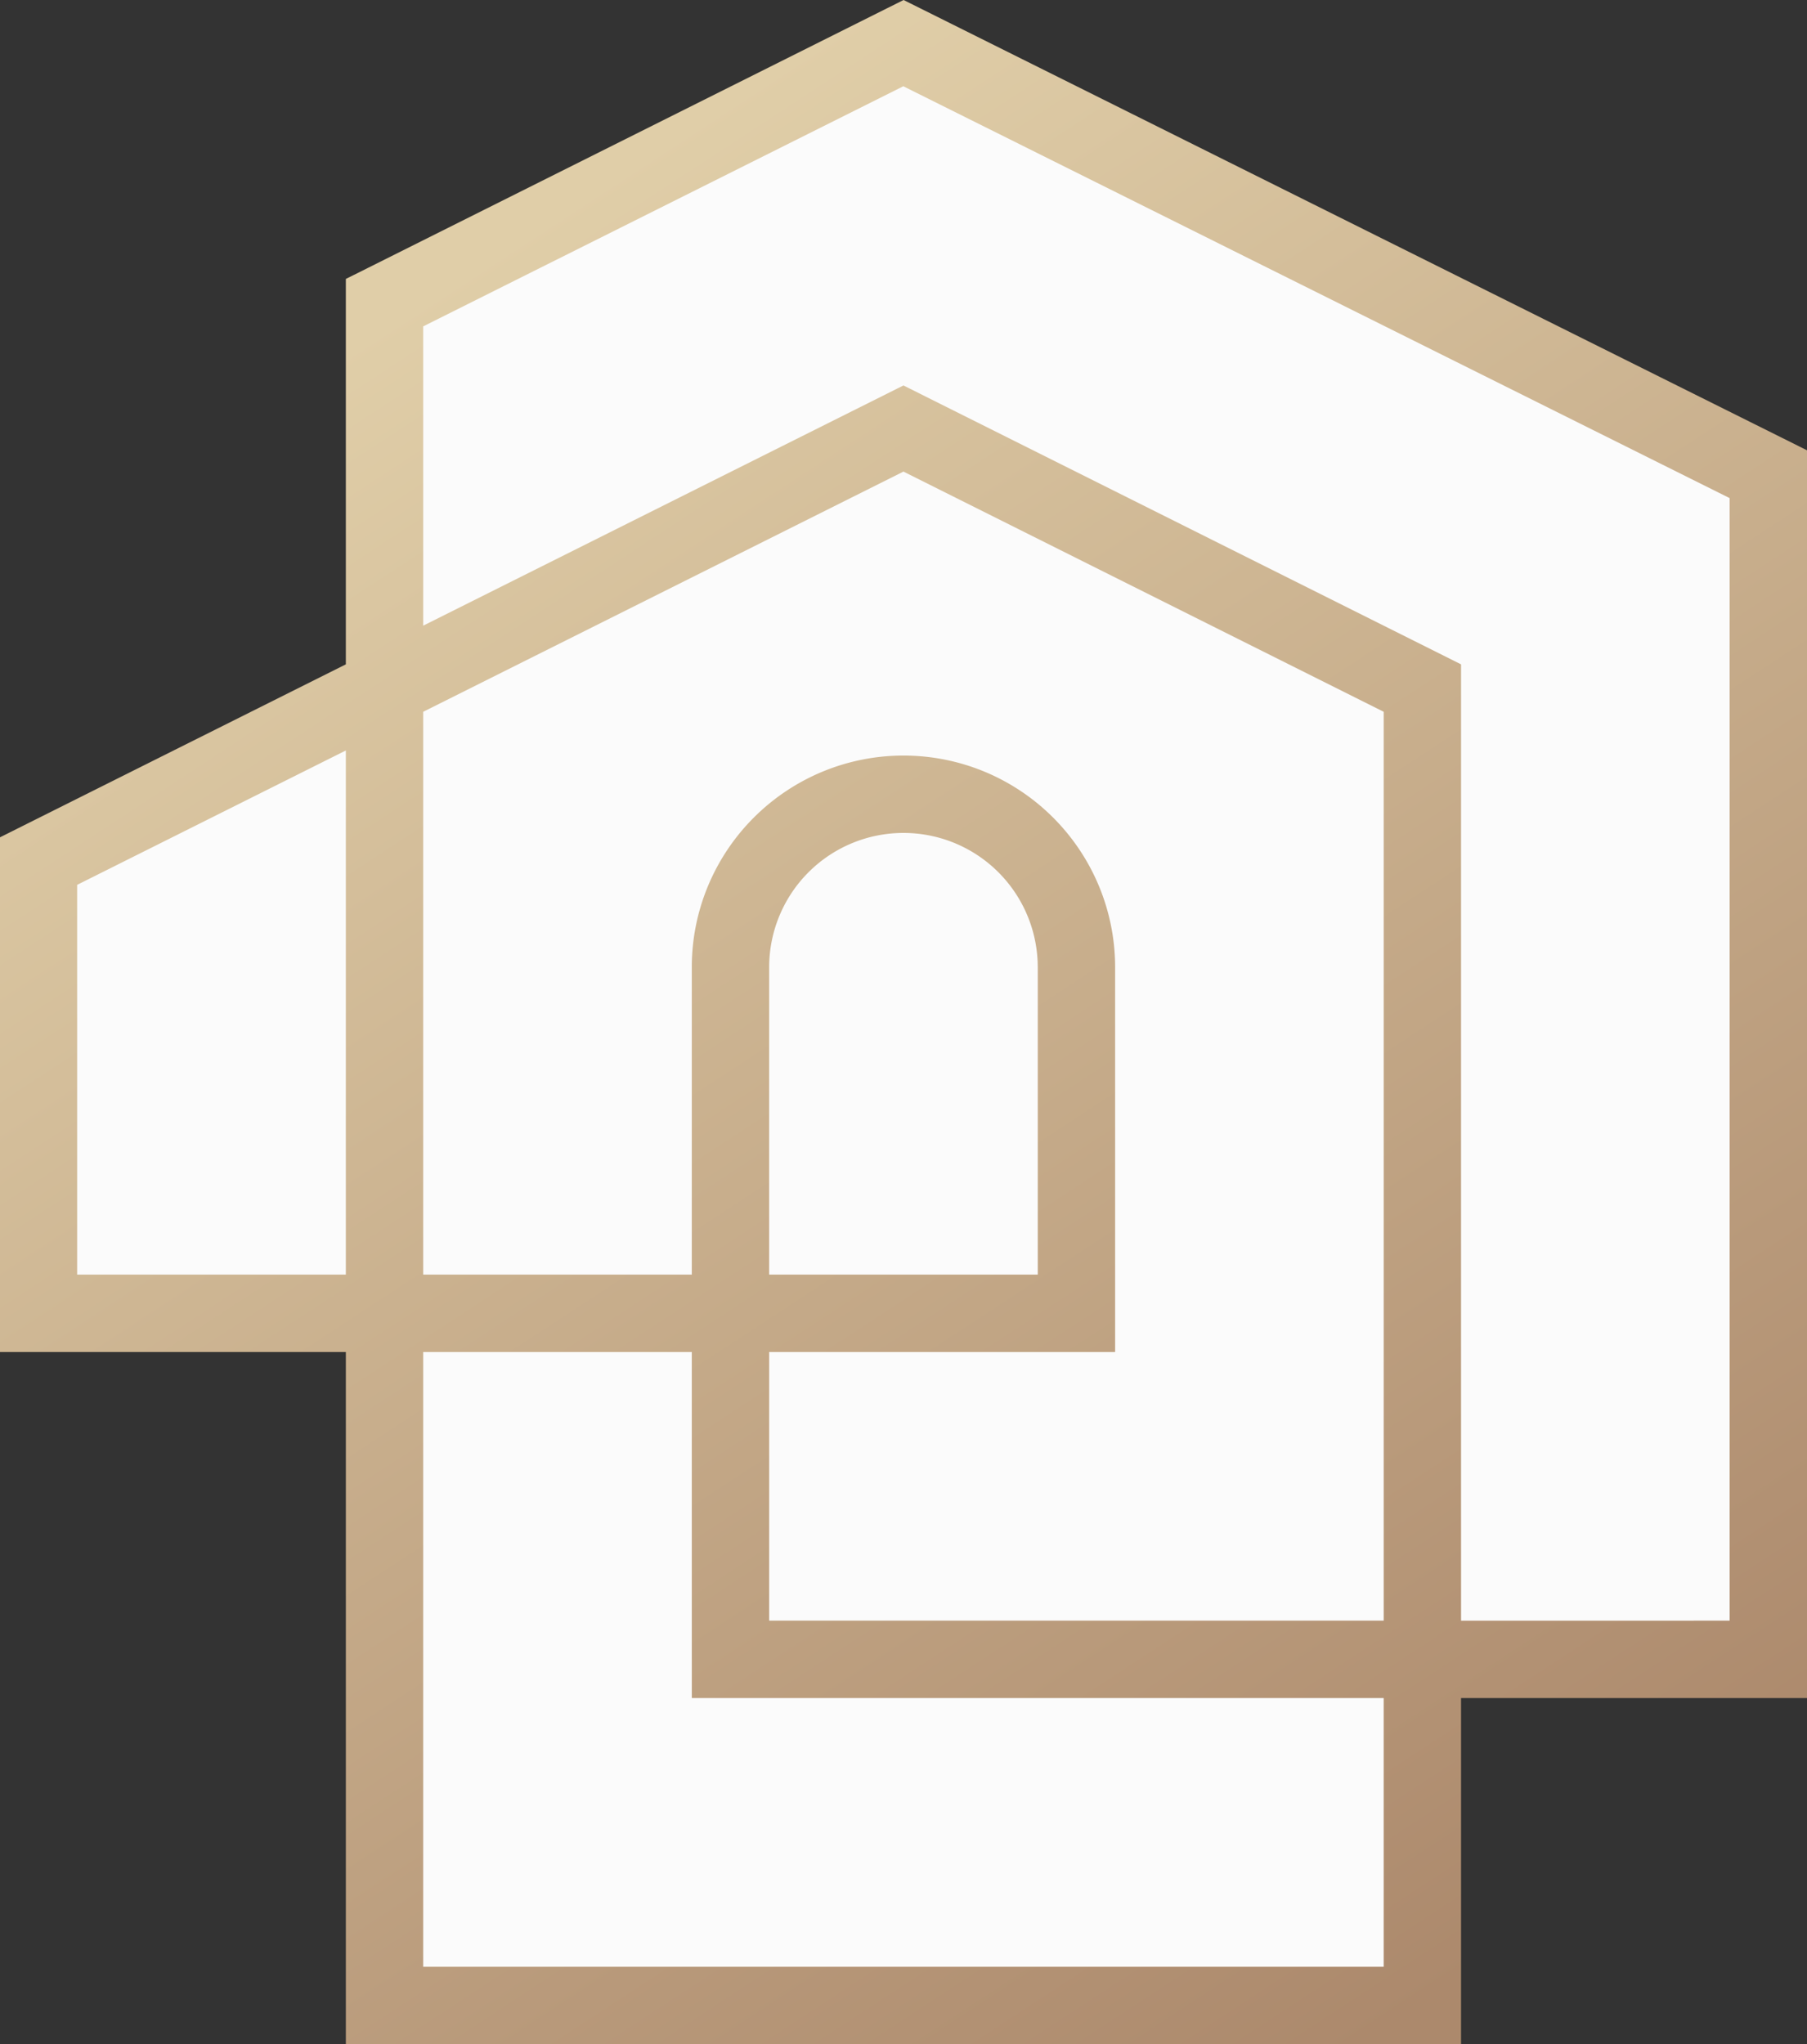
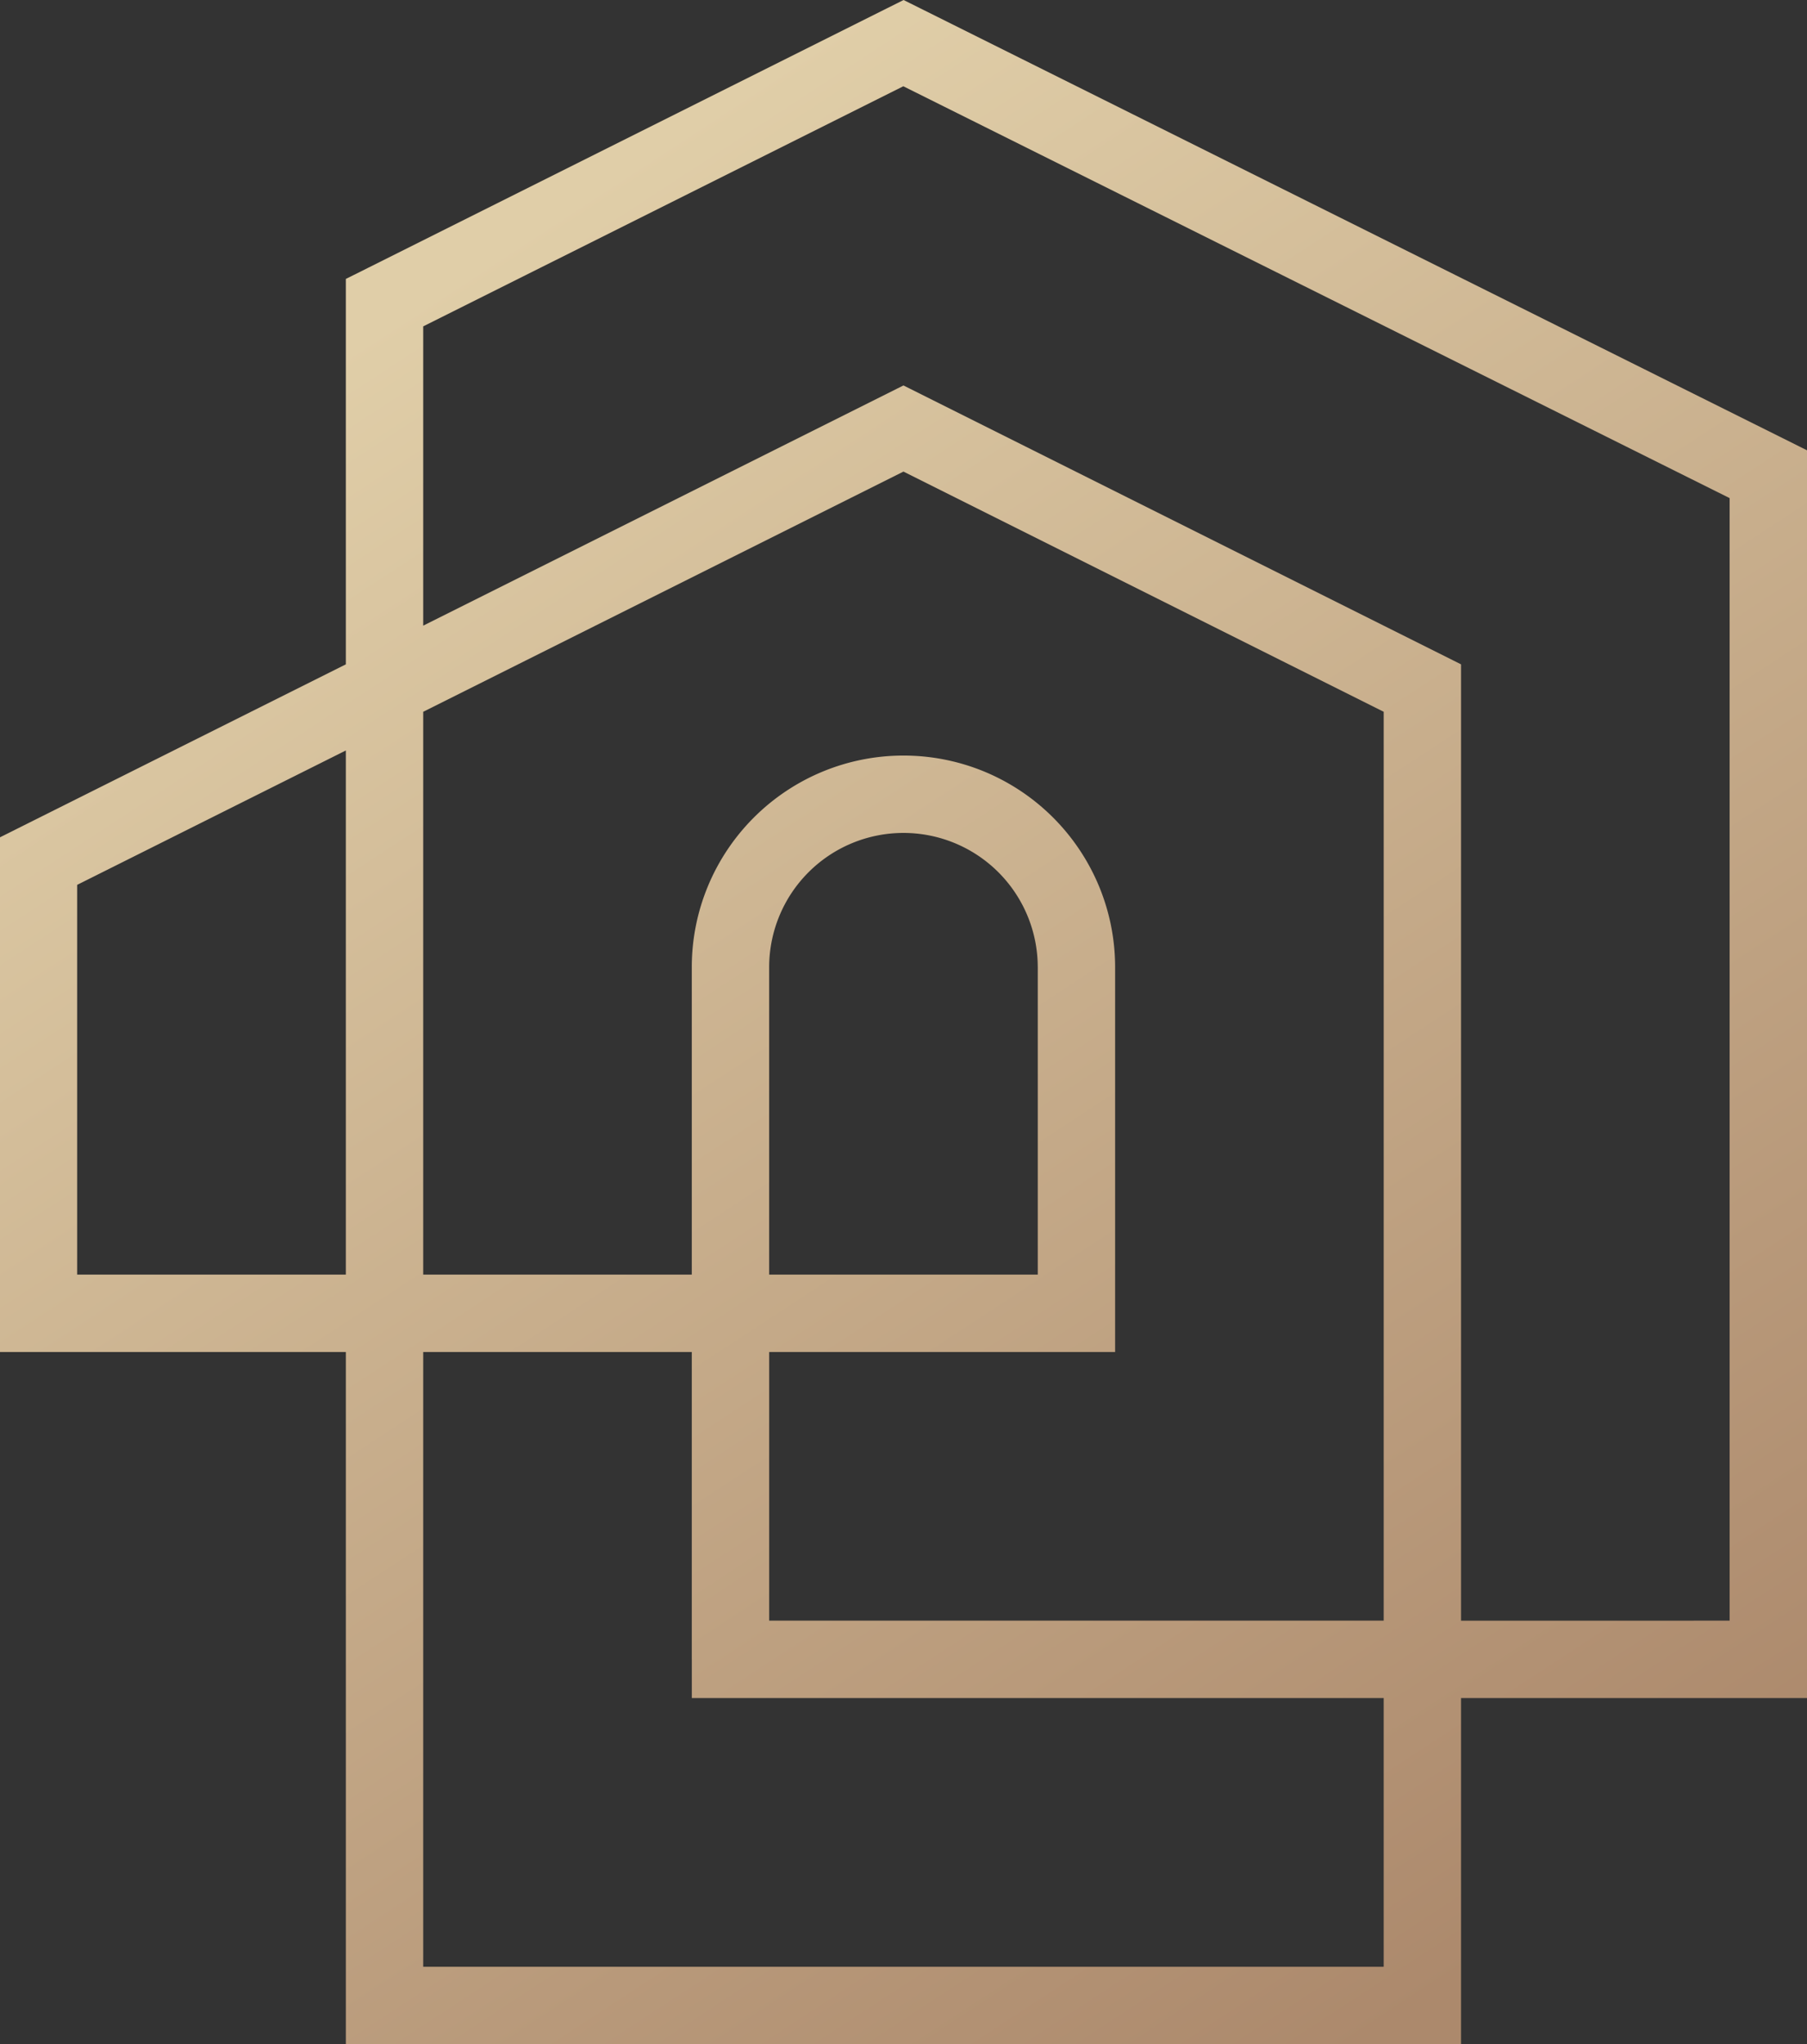
<svg xmlns="http://www.w3.org/2000/svg" width="174.549" height="197.393" viewBox="0 0 174.549 197.393">
  <rect x="0" y="0" width="174.549" height="197.393" fill="#333333" stroke="none" />
  <defs>
    <linearGradient id="linear-gradient" x1="0.794" y1="0.913" x2="0.268" y2="0.109" gradientUnits="objectBoundingBox">
      <stop offset="0" stop-color="#ac896c" />
      <stop offset="1" stop-color="#e0cea8" />
    </linearGradient>
  </defs>
  <g id="Group_2230" data-name="Group 2230" transform="translate(-522 -372)">
    <g id="logo_03" transform="translate(209 -252.001)">
-       <path id="Path_8112" data-name="Path 8112" d="M166.1,159.453H137.239v32.5H32.487v-64.99H0l0-1.271,0-2.362H0v-44.7l.7-.351,1.3-.651,30.48-15.239V26.193l.7-.351,1.312-.656L83.245.815,84.306.286,84.874,0l.562.28L86.48.8l81.239,40.478,1.312.654.7.351v117.17H166.1Z" transform="translate(315 627)" fill="#fbfbfb" fill-rule="evenodd" />
-     </g>
+       </g>
    <g id="logo_03-2" data-name="logo_03" transform="translate(522 372)">
      <path id="Path_8112-2" data-name="Path 8112" d="M100.242,93.405a12.972,12.972,0,1,0-25.944,0v29.68h25.946V93.405Zm-33.418,0v29.68H40.88V68.734L87.27,45.539l46.39,23.195V156.5H74.3V130.559h33.416V93.405a20.4,20.4,0,0,0-1.551-7.814v0A20.482,20.482,0,0,0,95.088,74.512h0a20.459,20.459,0,0,0-15.628,0h0A20.482,20.482,0,0,0,68.377,85.587v0a20.387,20.387,0,0,0-1.553,7.814Zm0,66.835V130.559H40.88v59.362h92.779V163.975H66.826v-3.734Zm74.307-3.736V64.153l-.724-.362-1.347-.674L88.934,38.053l-1.083-.542-.581-.289-.581.289-1.082.542L40.88,60.417v-28.9L87.257,8.33,167.075,48.1V156.5Zm29.682,7.471H141.131v33.418H33.408V130.559H0l0-1.307,0-2.429H0V80.855l.724-.361,1.338-.67L33.407,64.153V26.935l.724-.361L35.48,25.9,85.605.838,86.7.294,87.281,0l.578.288,1.074.535,83.543,41.626,1.349.673.724.361V163.975h-3.736ZM33.407,123.085V72.47L7.452,85.447v37.637H33.407Z" fill-rule="evenodd" fill="url(#linear-gradient)" />
    </g>
  </g>
</svg>